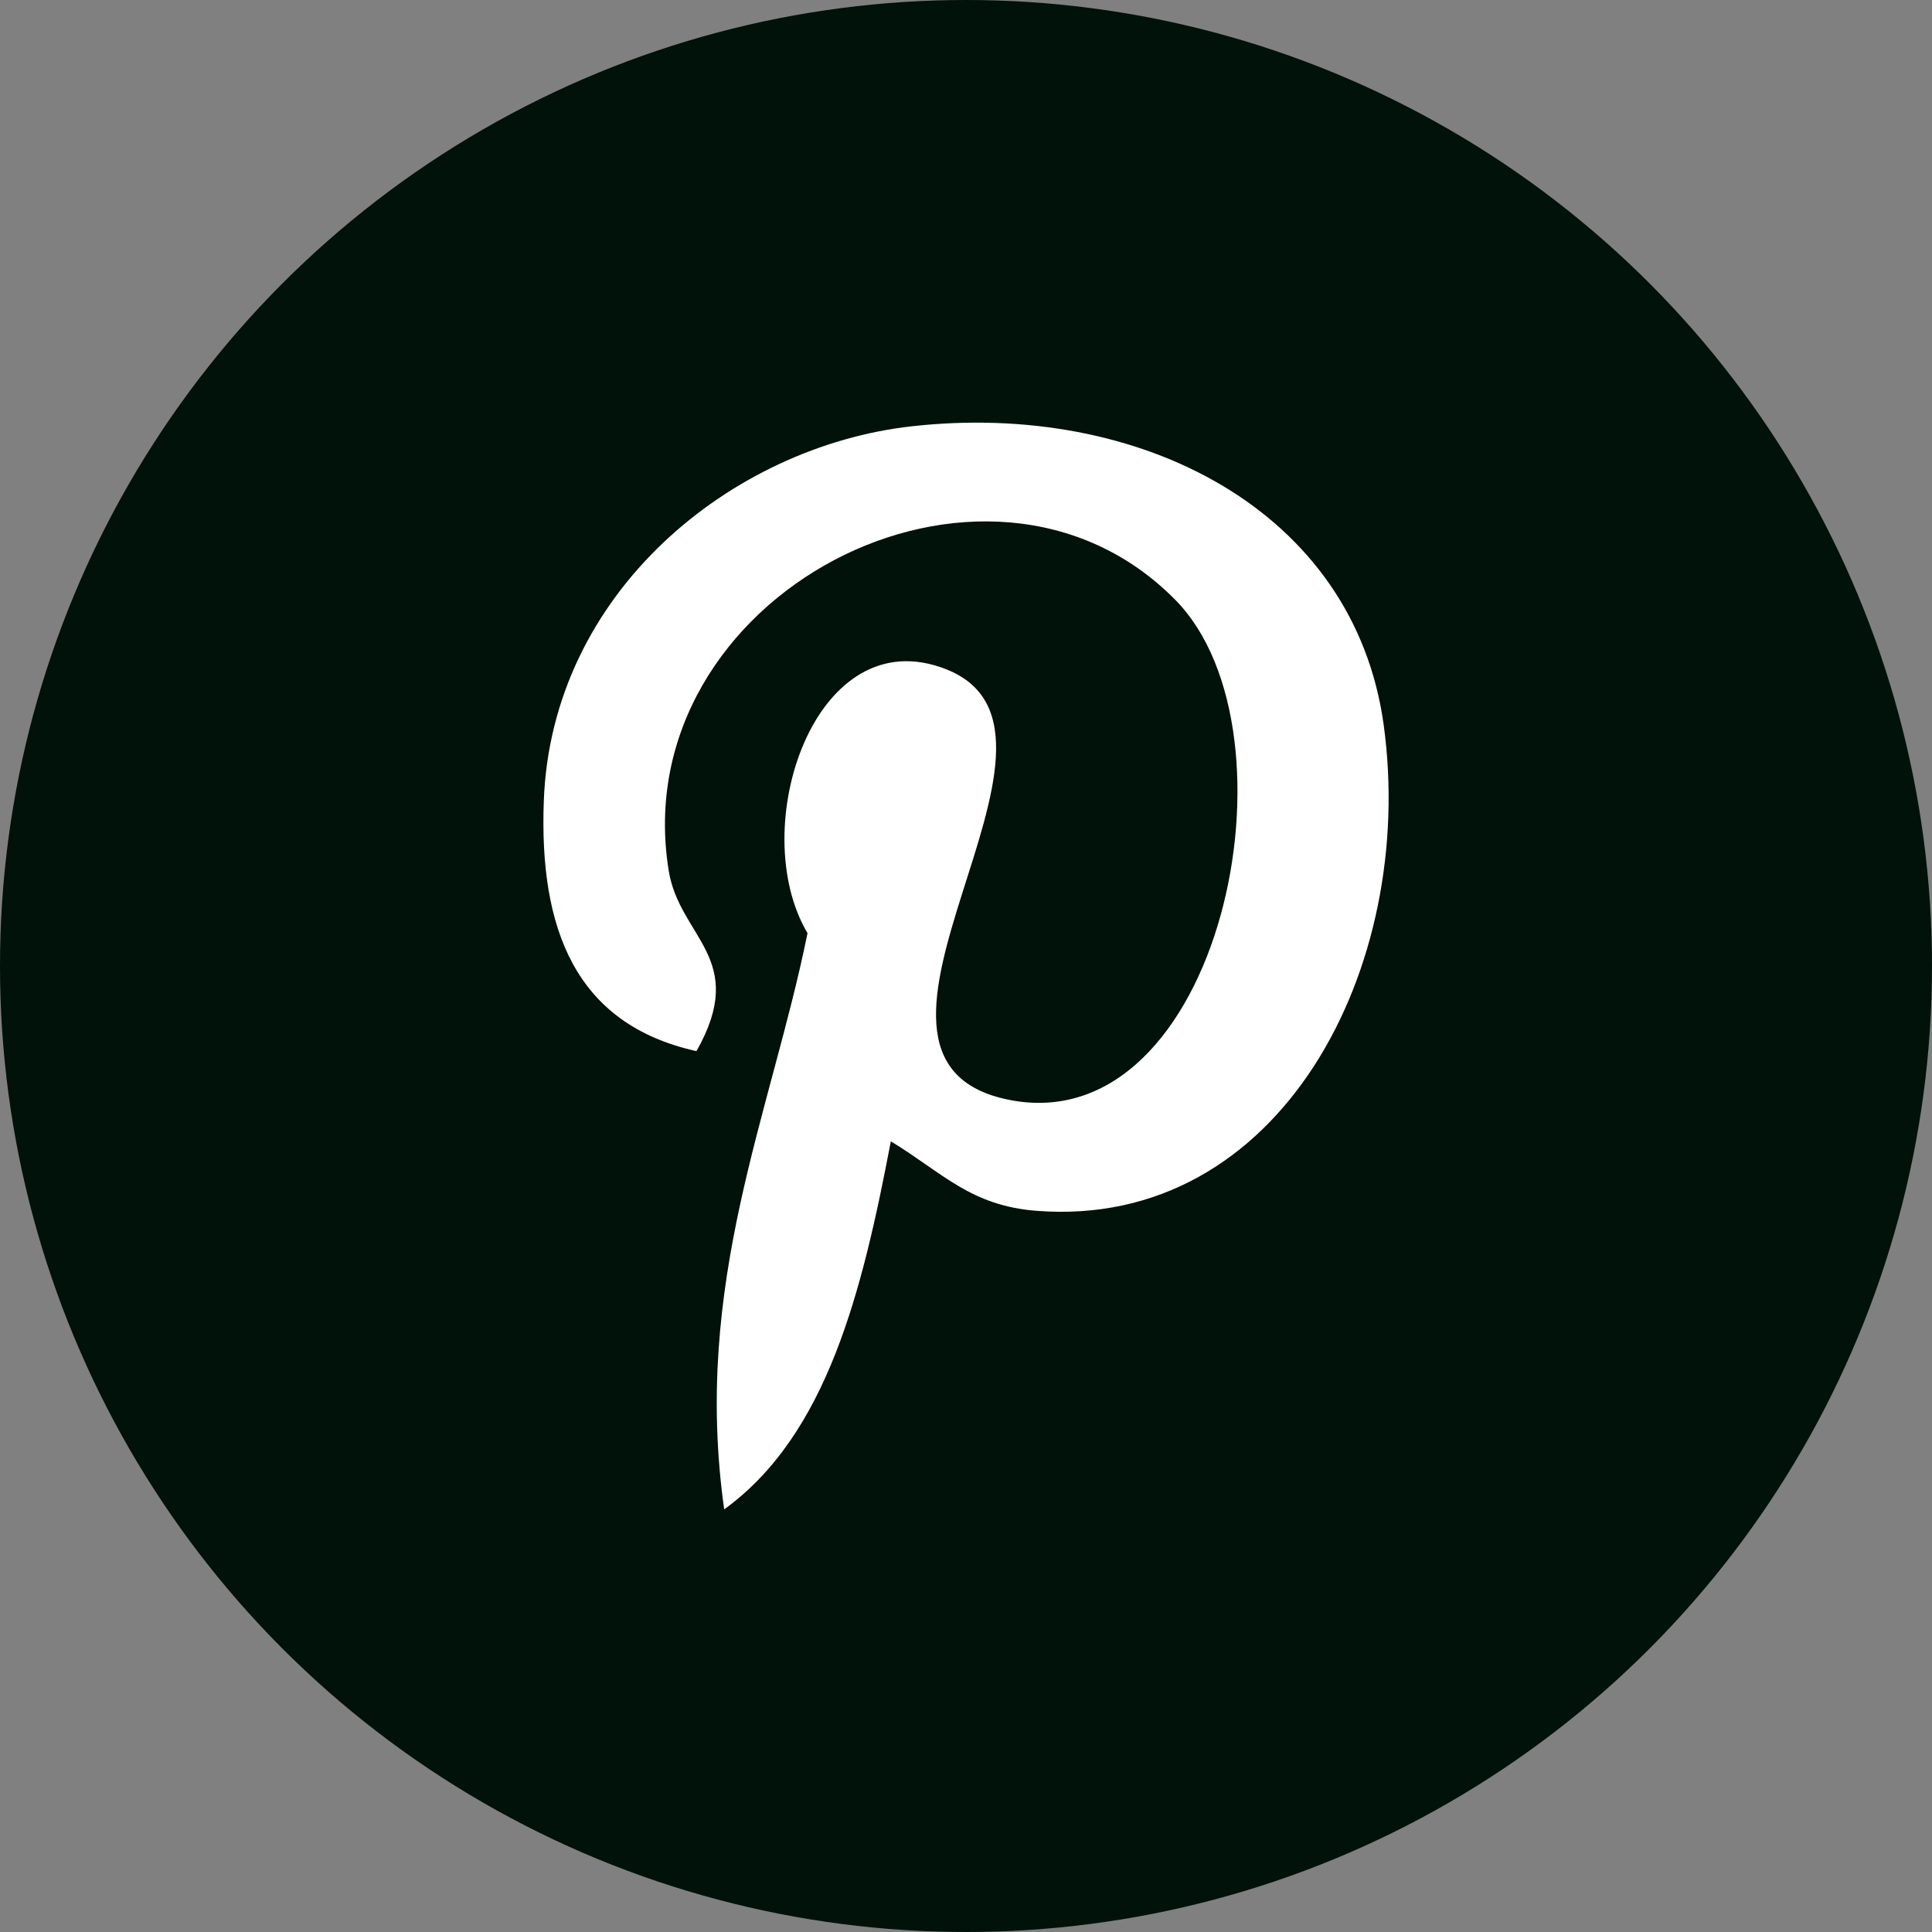
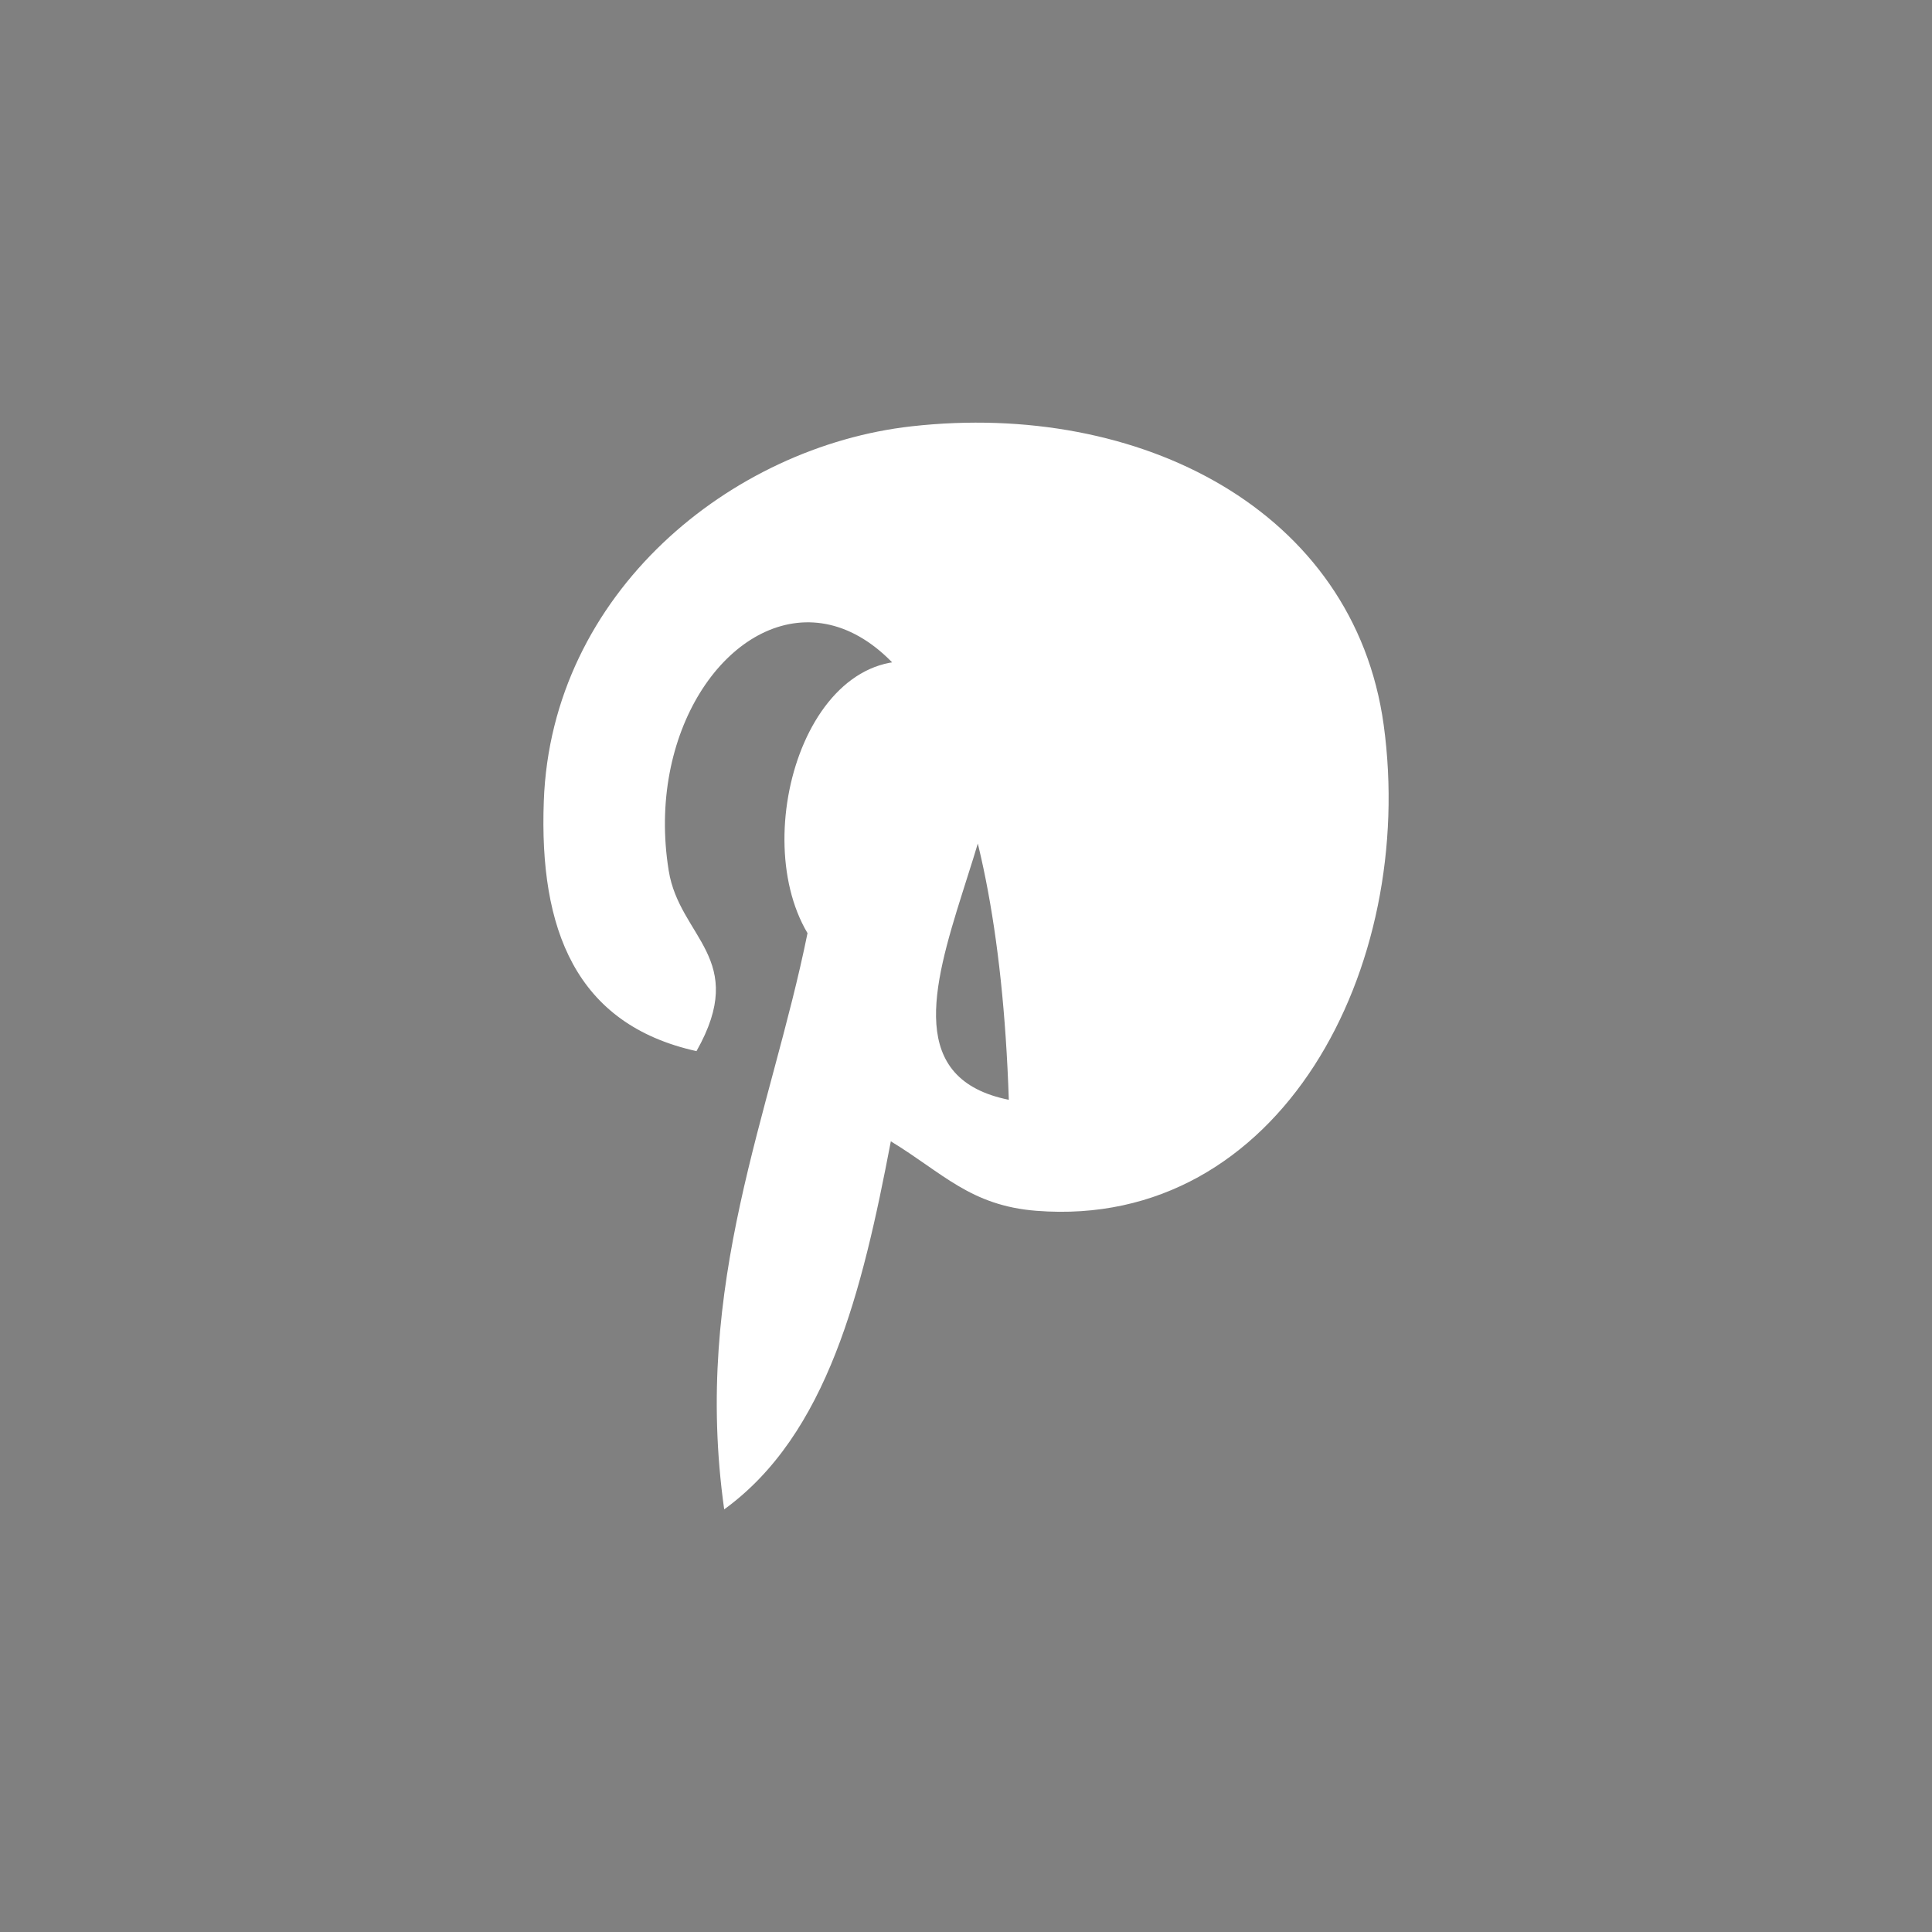
<svg xmlns="http://www.w3.org/2000/svg" width="32" height="32" viewBox="0 0 32 32" fill="none">
  <rect x="0" y="0" width="32" height="32" fill="#808080" stroke="none" />
  <g id="Icon L">
-     <circle id="Ellipse 21" cx="16" cy="16" r="16" fill="#001209" />
-     <path id="Vector" d="M14.755 18.904C14.282 21.383 13.705 23.759 11.995 25C11.467 21.254 12.77 18.442 13.375 15.456C12.343 13.719 13.499 10.225 15.674 11.086C18.351 12.145 13.356 17.541 16.709 18.216C20.21 18.919 21.639 12.141 19.468 9.937C16.332 6.753 10.338 9.862 11.076 14.421C11.255 15.535 12.406 15.872 11.536 17.41C9.528 16.966 8.929 15.382 9.007 13.271C9.131 9.815 12.11 7.396 15.099 7.061C18.879 6.637 22.427 8.449 22.918 12.005C23.469 16.02 21.212 20.369 17.169 20.055C16.073 19.97 15.614 19.426 14.755 18.904Z" fill="white" />
+     <path id="Vector" d="M14.755 18.904C14.282 21.383 13.705 23.759 11.995 25C11.467 21.254 12.77 18.442 13.375 15.456C12.343 13.719 13.499 10.225 15.674 11.086C18.351 12.145 13.356 17.541 16.709 18.216C16.332 6.753 10.338 9.862 11.076 14.421C11.255 15.535 12.406 15.872 11.536 17.41C9.528 16.966 8.929 15.382 9.007 13.271C9.131 9.815 12.11 7.396 15.099 7.061C18.879 6.637 22.427 8.449 22.918 12.005C23.469 16.02 21.212 20.369 17.169 20.055C16.073 19.97 15.614 19.426 14.755 18.904Z" fill="white" />
  </g>
</svg>